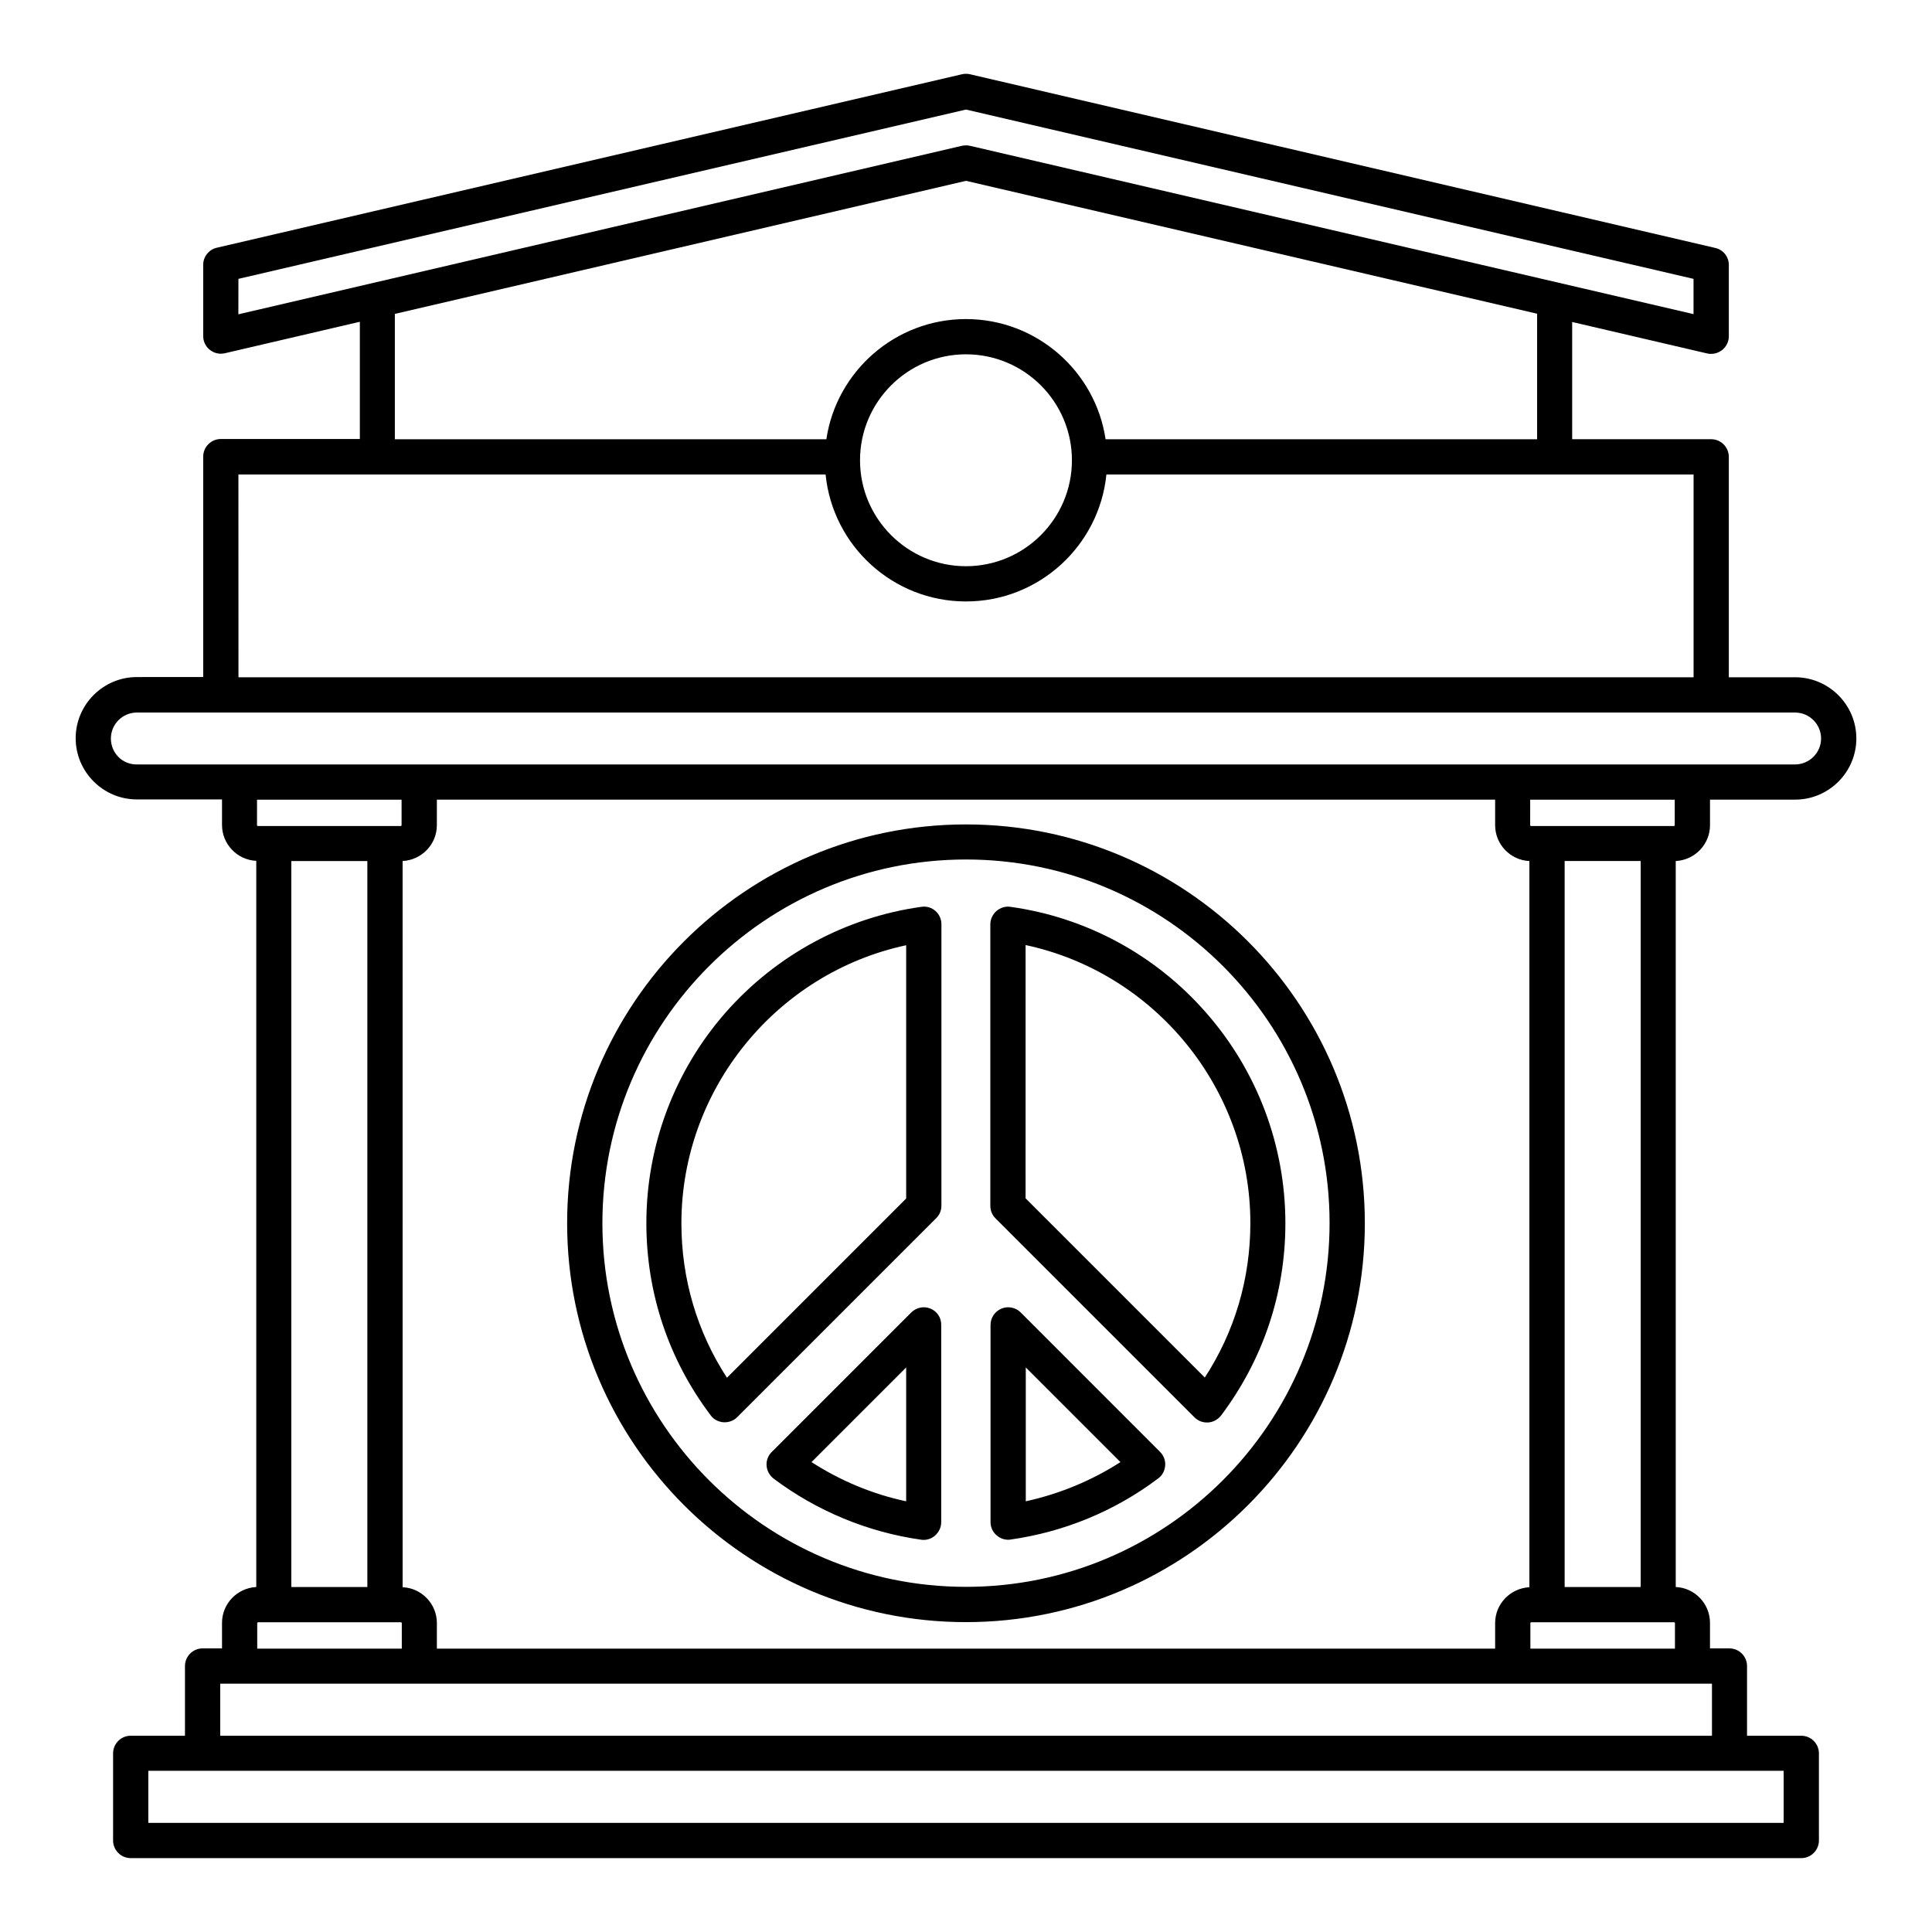
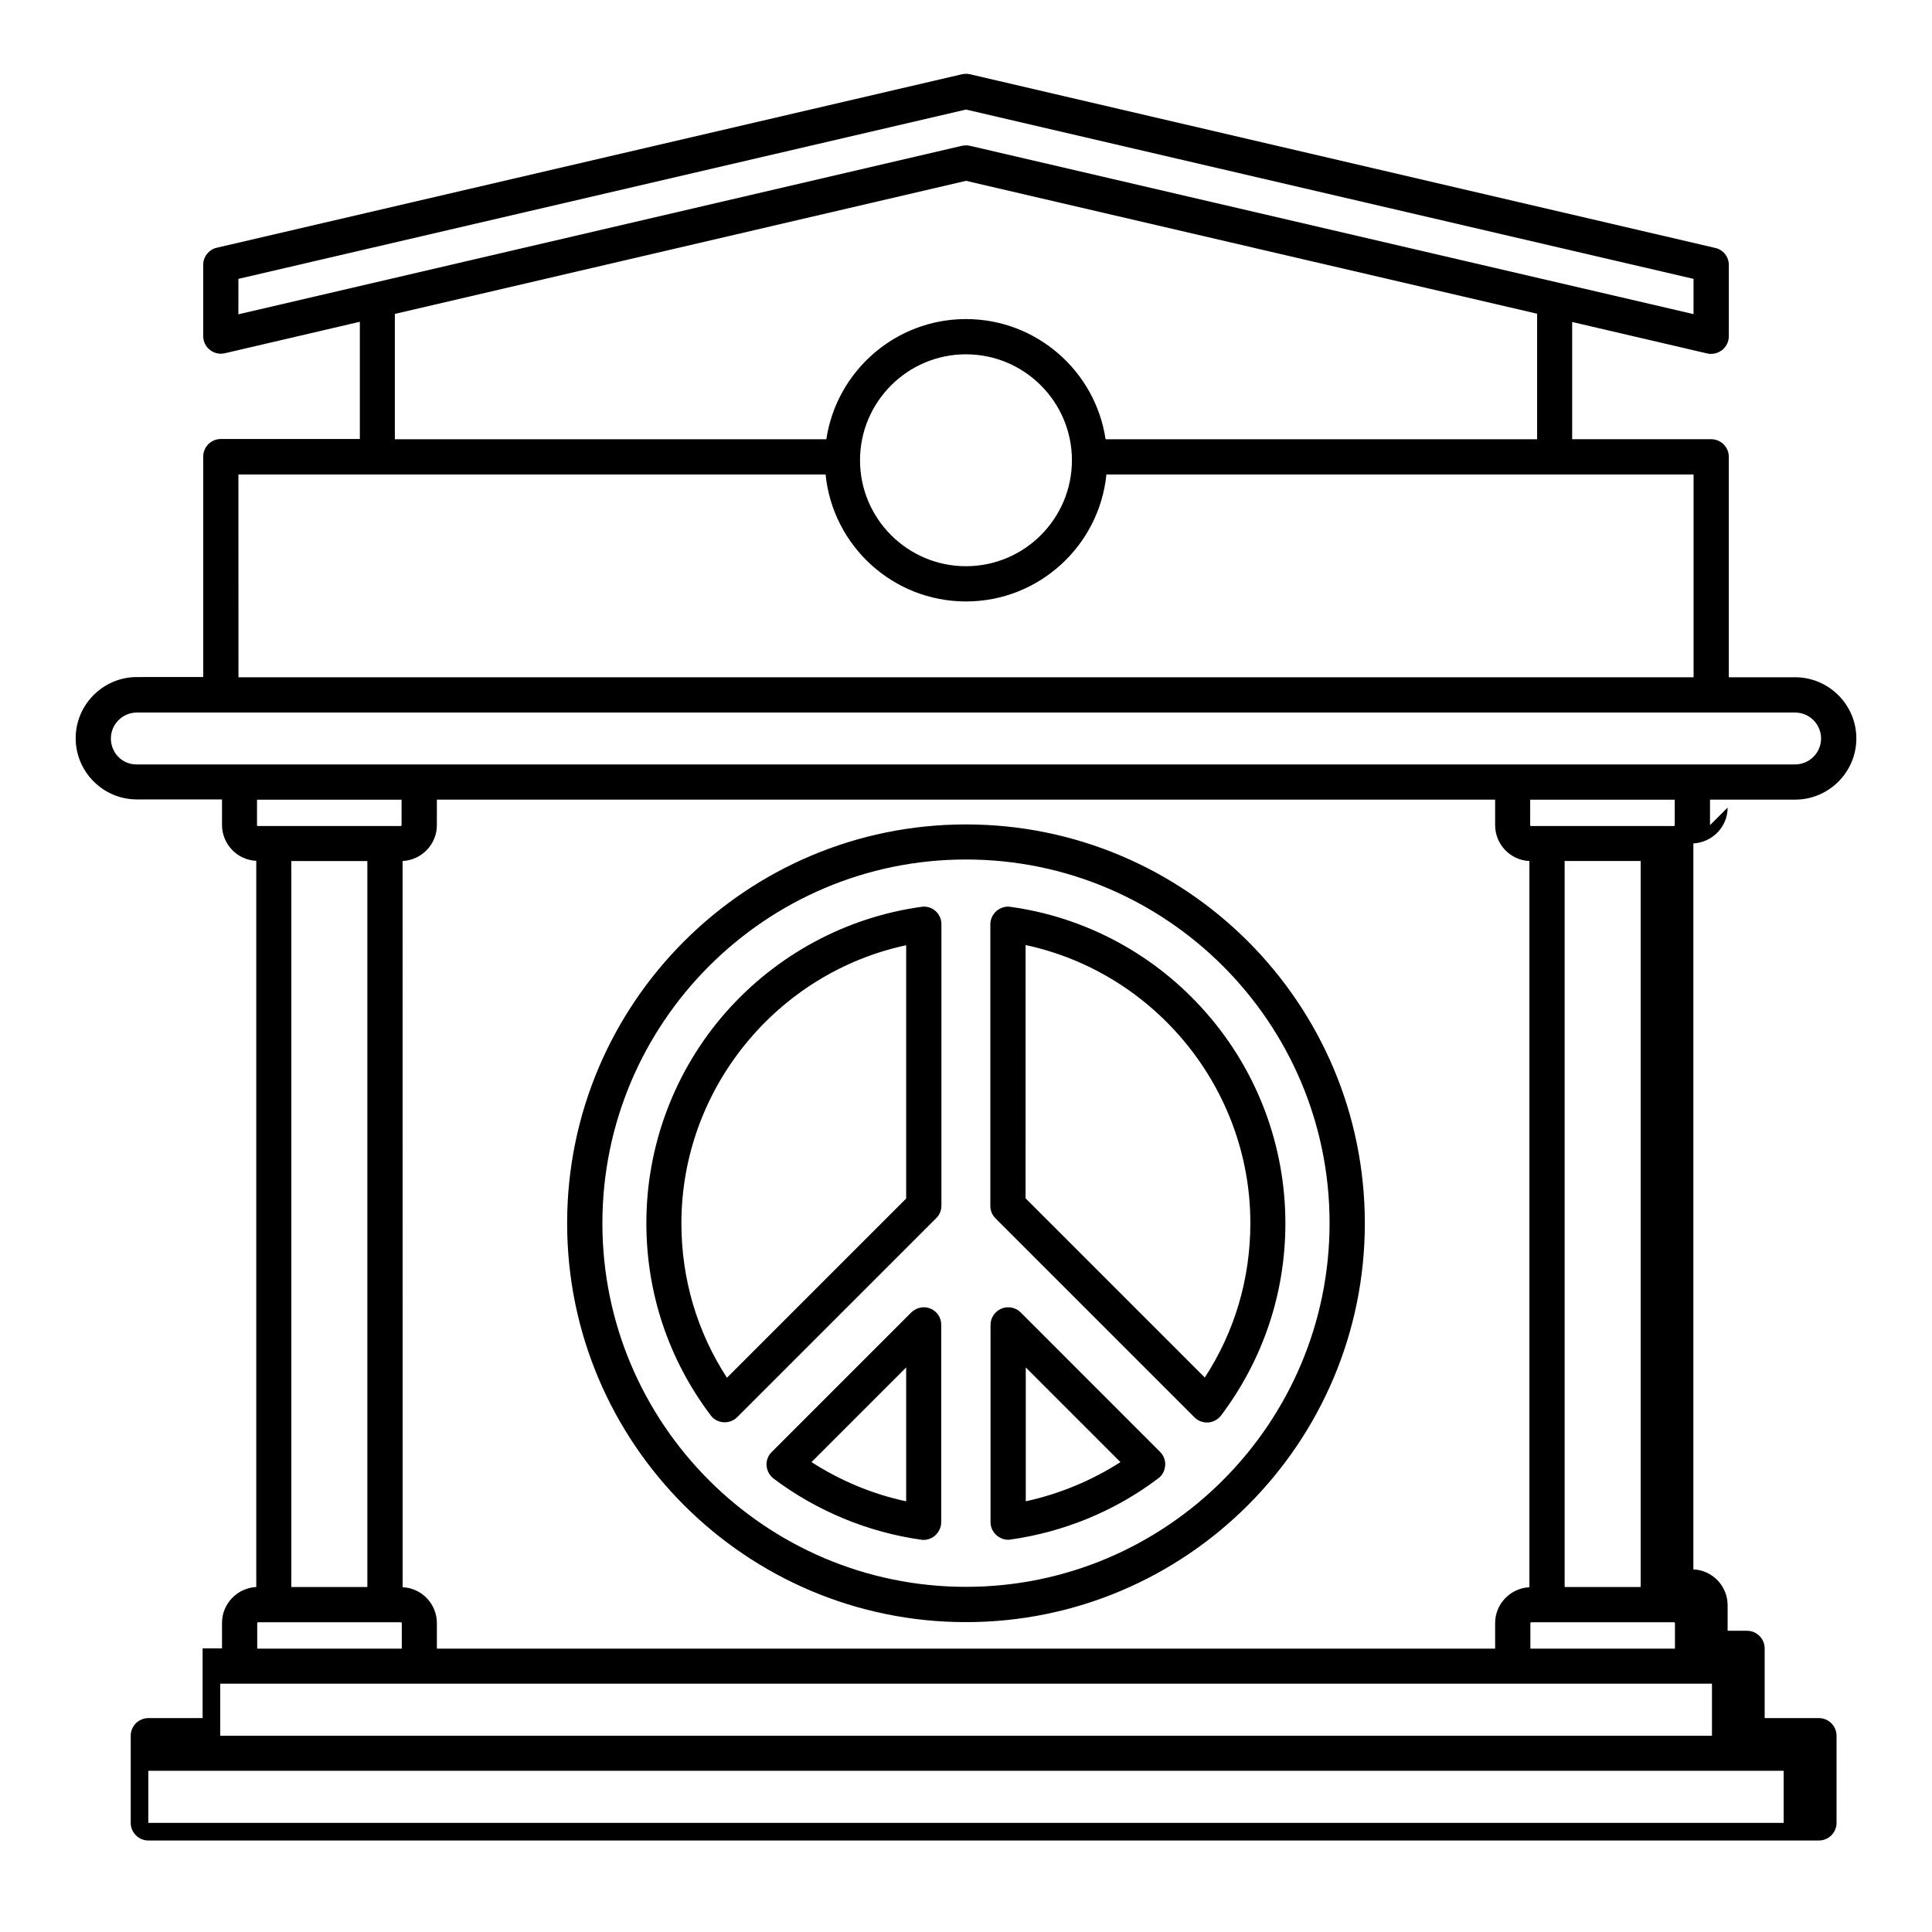
<svg xmlns="http://www.w3.org/2000/svg" fill="#000000" width="800px" height="800px" version="1.1" viewBox="144 144 512 512">
-   <path d="m597.17 362.68v-6.769h22.566c8.922 0 16.215-7.293 16.215-16.215s-7.293-16.215-16.215-16.215h-17.582v-58.414c0-2.57-2.098-4.672-4.672-4.672h-36.84v-31.066l35.793 8.344c0.367 0.105 0.684 0.105 1.051 0.105 1.051 0 2.047-0.367 2.887-0.996 1.102-0.891 1.785-2.203 1.785-3.672v-18.895c0-2.152-1.469-4.039-3.621-4.512l-197.49-46.027c-0.684-0.156-1.418-0.156-2.098 0l-197.48 45.973c-2.098 0.473-3.621 2.363-3.621 4.512v18.895c0 1.418 0.629 2.781 1.785 3.672 1.102 0.891 2.57 1.207 3.938 0.891l35.793-8.344v31.066h-36.84c-2.57 0-4.672 2.098-4.672 4.672v58.41l-17.582 0.004c-8.922 0-16.215 7.293-16.215 16.215s7.293 16.215 16.215 16.215h22.566v6.769c0 5.09 4.039 9.289 9.078 9.5v192.45c-5.039 0.262-9.078 4.41-9.078 9.5v6.769h-5.144c-2.57 0-4.672 2.098-4.672 4.672v18.473h-14.379c-2.57 0-4.672 2.098-4.672 4.672v23.09c0 2.57 2.098 4.672 4.672 4.672h442.72c2.57 0 4.672-2.098 4.672-4.672v-23.09c0-2.57-2.098-4.672-4.672-4.672h-14.379v-18.473c0-2.57-2.098-4.672-4.672-4.672h-5.144v-6.769c0-5.09-4.039-9.289-9.078-9.5v-192.39c5.039-0.262 9.082-4.406 9.082-9.5zm-38.523 201.95v-192.45h20.152v192.39l-20.152 0.004zm-298.87 16.27v-6.769c0-5.09-4.039-9.289-9.078-9.5l-0.004-192.45c5.039-0.262 9.078-4.41 9.078-9.5l0.004-6.769h280.45v6.769c0 5.09 4.039 9.289 9.078 9.5v192.45c-5.039 0.262-9.078 4.41-9.078 9.5v6.769zm-18.422-208.71v192.39h-20.152v-192.39zm346.47-9.5c0 0.105-0.105 0.211-0.211 0.211h-37.891c-0.105 0-0.211-0.105-0.211-0.211l0.004-6.769h38.309zm-380.64-144.79 192.81-44.867 192.81 44.871v9.34l-191.77-44.609c-0.367-0.105-0.684-0.105-1.051-0.105-0.367 0-0.734 0.051-1.051 0.105l-191.76 44.66zm41.457 9.289 151.36-35.266 151.35 35.215v33.273h-114.36c-2.676-18-18.262-31.855-37-31.855-18.734 0-34.32 13.855-37 31.855h-114.35zm179.43 38.785c0 15.48-12.594 28.078-28.078 28.078-15.48 0-28.078-12.594-28.078-28.078 0-15.48 12.594-28.078 28.078-28.078s28.078 12.598 28.078 28.078zm-220.89 3.777h155.61c1.891 18.895 17.844 33.641 37.207 33.641s35.32-14.801 37.207-33.641h155.61v53.738l-385.62 0.004zm-33.797 69.957c0-3.777 3.098-6.875 6.875-6.875h439.47c3.777 0 6.875 3.098 6.875 6.875 0 3.777-3.098 6.875-6.875 6.875h-439.47c-3.832 0.051-6.875-3.043-6.875-6.875zm77.039 16.215v6.769c0 0.105-0.105 0.211-0.211 0.211h-37.891c-0.105 0-0.211-0.105-0.211-0.211l0.004-6.769zm-38.258 218.21c0-0.105 0.105-0.211 0.211-0.211h37.891c0.105 0 0.211 0.105 0.211 0.211v6.769h-38.309zm404.52 52.953h-433.38v-13.801h433.38zm-19.047-23.094h-395.28v-13.801h395.33v13.801zm-48.074-23.09v-6.769c0-0.105 0.105-0.211 0.211-0.211h37.891c0.105 0 0.211 0.105 0.211 0.211v6.769zm-149.57-218.42c-58.305 0-105.7 47.391-105.7 105.7s47.387 105.7 105.7 105.7c58.305 0 105.7-47.391 105.7-105.7 0-58.309-47.391-105.7-105.7-105.7zm0 202.05c-53.164 0-96.355-43.242-96.355-96.355 0-53.109 43.191-96.402 96.355-96.402s96.355 43.242 96.355 96.355c-0.004 53.105-43.195 96.402-96.355 96.402zm11.805-180.21c-1.312-0.211-2.676 0.211-3.727 1.102-0.996 0.891-1.625 2.152-1.625 3.516v74.625c0 1.258 0.473 2.414 1.363 3.305l52.742 52.742c0.891 0.891 2.047 1.363 3.305 1.363h0.316c1.363-0.105 2.57-0.789 3.41-1.836 11.125-14.801 17.055-32.379 17.055-50.957 0-20.57-7.453-40.355-20.992-55.785-13.379-15.324-31.797-25.293-51.848-28.074zm51.484 124.74-47.496-47.496 0.004-67.117c34.32 7.348 59.566 38.102 59.566 73.684-0.004 14.742-4.148 28.754-12.074 40.93zm-48.805-17.266c-1.312-1.312-3.359-1.73-5.09-0.996-1.73 0.734-2.887 2.414-2.887 4.305v52.27c0 1.363 0.578 2.625 1.625 3.516 0.84 0.734 1.941 1.156 3.043 1.156 0.211 0 0.418 0 0.629-0.051 14.168-1.996 27.711-7.559 39.148-16.215 1.102-0.789 1.73-2.047 1.836-3.41 0.105-1.363-0.418-2.676-1.363-3.621zm1.363 50.066v-35.477l25.086 25.086c-7.664 4.934-16.219 8.449-25.086 10.391zm-25.242-51.062c-1.73-0.734-3.727-0.316-5.09 0.996l-37 37c-0.945 0.945-1.469 2.258-1.363 3.621 0.105 1.363 0.789 2.57 1.836 3.41 11.441 8.605 24.98 14.223 39.148 16.215 0.211 0.051 0.418 0.051 0.629 0.051 1.102 0 2.203-0.418 3.043-1.156 0.996-0.891 1.625-2.152 1.625-3.516v-52.27c0.059-1.938-1.098-3.617-2.828-4.352zm-6.457 51.062c-8.922-1.891-17.422-5.457-25.086-10.391l25.086-25.086zm7.769-156.44c-0.996-0.891-2.363-1.312-3.727-1.102-20.047 2.781-38.469 12.754-51.902 28.023-13.539 15.43-20.992 35.266-20.992 55.785 0 18.527 5.879 36.16 17.055 50.957 0.789 1.102 2.047 1.73 3.41 1.836h0.316c1.207 0 2.414-0.473 3.305-1.363l52.742-52.742c0.891-0.891 1.363-2.047 1.363-3.305l0.004-74.574c0-1.363-0.578-2.625-1.574-3.516zm-7.769 76.199-47.496 47.496c-7.926-12.176-12.07-26.238-12.07-40.934 0-35.582 25.242-66.336 59.566-73.684z" />
+   <path d="m597.17 362.68v-6.769h22.566c8.922 0 16.215-7.293 16.215-16.215s-7.293-16.215-16.215-16.215h-17.582v-58.414c0-2.57-2.098-4.672-4.672-4.672h-36.84v-31.066l35.793 8.344c0.367 0.105 0.684 0.105 1.051 0.105 1.051 0 2.047-0.367 2.887-0.996 1.102-0.891 1.785-2.203 1.785-3.672v-18.895c0-2.152-1.469-4.039-3.621-4.512l-197.49-46.027c-0.684-0.156-1.418-0.156-2.098 0l-197.48 45.973c-2.098 0.473-3.621 2.363-3.621 4.512v18.895c0 1.418 0.629 2.781 1.785 3.672 1.102 0.891 2.57 1.207 3.938 0.891l35.793-8.344v31.066h-36.84c-2.57 0-4.672 2.098-4.672 4.672v58.41l-17.582 0.004c-8.922 0-16.215 7.293-16.215 16.215s7.293 16.215 16.215 16.215h22.566v6.769c0 5.09 4.039 9.289 9.078 9.5v192.45c-5.039 0.262-9.078 4.41-9.078 9.5v6.769h-5.144v18.473h-14.379c-2.57 0-4.672 2.098-4.672 4.672v23.09c0 2.57 2.098 4.672 4.672 4.672h442.72c2.57 0 4.672-2.098 4.672-4.672v-23.09c0-2.57-2.098-4.672-4.672-4.672h-14.379v-18.473c0-2.57-2.098-4.672-4.672-4.672h-5.144v-6.769c0-5.09-4.039-9.289-9.078-9.5v-192.39c5.039-0.262 9.082-4.406 9.082-9.5zm-38.523 201.95v-192.45h20.152v192.39l-20.152 0.004zm-298.87 16.27v-6.769c0-5.09-4.039-9.289-9.078-9.5l-0.004-192.45c5.039-0.262 9.078-4.41 9.078-9.5l0.004-6.769h280.45v6.769c0 5.09 4.039 9.289 9.078 9.5v192.45c-5.039 0.262-9.078 4.41-9.078 9.5v6.769zm-18.422-208.71v192.39h-20.152v-192.39zm346.47-9.5c0 0.105-0.105 0.211-0.211 0.211h-37.891c-0.105 0-0.211-0.105-0.211-0.211l0.004-6.769h38.309zm-380.64-144.79 192.81-44.867 192.81 44.871v9.34l-191.77-44.609c-0.367-0.105-0.684-0.105-1.051-0.105-0.367 0-0.734 0.051-1.051 0.105l-191.76 44.66zm41.457 9.289 151.36-35.266 151.35 35.215v33.273h-114.36c-2.676-18-18.262-31.855-37-31.855-18.734 0-34.32 13.855-37 31.855h-114.35zm179.43 38.785c0 15.48-12.594 28.078-28.078 28.078-15.48 0-28.078-12.594-28.078-28.078 0-15.48 12.594-28.078 28.078-28.078s28.078 12.598 28.078 28.078zm-220.89 3.777h155.61c1.891 18.895 17.844 33.641 37.207 33.641s35.32-14.801 37.207-33.641h155.61v53.738l-385.62 0.004zm-33.797 69.957c0-3.777 3.098-6.875 6.875-6.875h439.47c3.777 0 6.875 3.098 6.875 6.875 0 3.777-3.098 6.875-6.875 6.875h-439.47c-3.832 0.051-6.875-3.043-6.875-6.875zm77.039 16.215v6.769c0 0.105-0.105 0.211-0.211 0.211h-37.891c-0.105 0-0.211-0.105-0.211-0.211l0.004-6.769zm-38.258 218.21c0-0.105 0.105-0.211 0.211-0.211h37.891c0.105 0 0.211 0.105 0.211 0.211v6.769h-38.309zm404.52 52.953h-433.38v-13.801h433.38zm-19.047-23.094h-395.28v-13.801h395.33v13.801zm-48.074-23.09v-6.769c0-0.105 0.105-0.211 0.211-0.211h37.891c0.105 0 0.211 0.105 0.211 0.211v6.769zm-149.57-218.42c-58.305 0-105.7 47.391-105.7 105.7s47.387 105.7 105.7 105.7c58.305 0 105.7-47.391 105.7-105.7 0-58.309-47.391-105.7-105.7-105.7zm0 202.05c-53.164 0-96.355-43.242-96.355-96.355 0-53.109 43.191-96.402 96.355-96.402s96.355 43.242 96.355 96.355c-0.004 53.105-43.195 96.402-96.355 96.402zm11.805-180.21c-1.312-0.211-2.676 0.211-3.727 1.102-0.996 0.891-1.625 2.152-1.625 3.516v74.625c0 1.258 0.473 2.414 1.363 3.305l52.742 52.742c0.891 0.891 2.047 1.363 3.305 1.363h0.316c1.363-0.105 2.57-0.789 3.41-1.836 11.125-14.801 17.055-32.379 17.055-50.957 0-20.57-7.453-40.355-20.992-55.785-13.379-15.324-31.797-25.293-51.848-28.074zm51.484 124.74-47.496-47.496 0.004-67.117c34.32 7.348 59.566 38.102 59.566 73.684-0.004 14.742-4.148 28.754-12.074 40.93zm-48.805-17.266c-1.312-1.312-3.359-1.73-5.09-0.996-1.73 0.734-2.887 2.414-2.887 4.305v52.27c0 1.363 0.578 2.625 1.625 3.516 0.84 0.734 1.941 1.156 3.043 1.156 0.211 0 0.418 0 0.629-0.051 14.168-1.996 27.711-7.559 39.148-16.215 1.102-0.789 1.73-2.047 1.836-3.41 0.105-1.363-0.418-2.676-1.363-3.621zm1.363 50.066v-35.477l25.086 25.086c-7.664 4.934-16.219 8.449-25.086 10.391zm-25.242-51.062c-1.73-0.734-3.727-0.316-5.09 0.996l-37 37c-0.945 0.945-1.469 2.258-1.363 3.621 0.105 1.363 0.789 2.57 1.836 3.41 11.441 8.605 24.98 14.223 39.148 16.215 0.211 0.051 0.418 0.051 0.629 0.051 1.102 0 2.203-0.418 3.043-1.156 0.996-0.891 1.625-2.152 1.625-3.516v-52.27c0.059-1.938-1.098-3.617-2.828-4.352zm-6.457 51.062c-8.922-1.891-17.422-5.457-25.086-10.391l25.086-25.086zm7.769-156.44c-0.996-0.891-2.363-1.312-3.727-1.102-20.047 2.781-38.469 12.754-51.902 28.023-13.539 15.43-20.992 35.266-20.992 55.785 0 18.527 5.879 36.16 17.055 50.957 0.789 1.102 2.047 1.73 3.41 1.836h0.316c1.207 0 2.414-0.473 3.305-1.363l52.742-52.742c0.891-0.891 1.363-2.047 1.363-3.305l0.004-74.574c0-1.363-0.578-2.625-1.574-3.516zm-7.769 76.199-47.496 47.496c-7.926-12.176-12.07-26.238-12.07-40.934 0-35.582 25.242-66.336 59.566-73.684z" />
</svg>